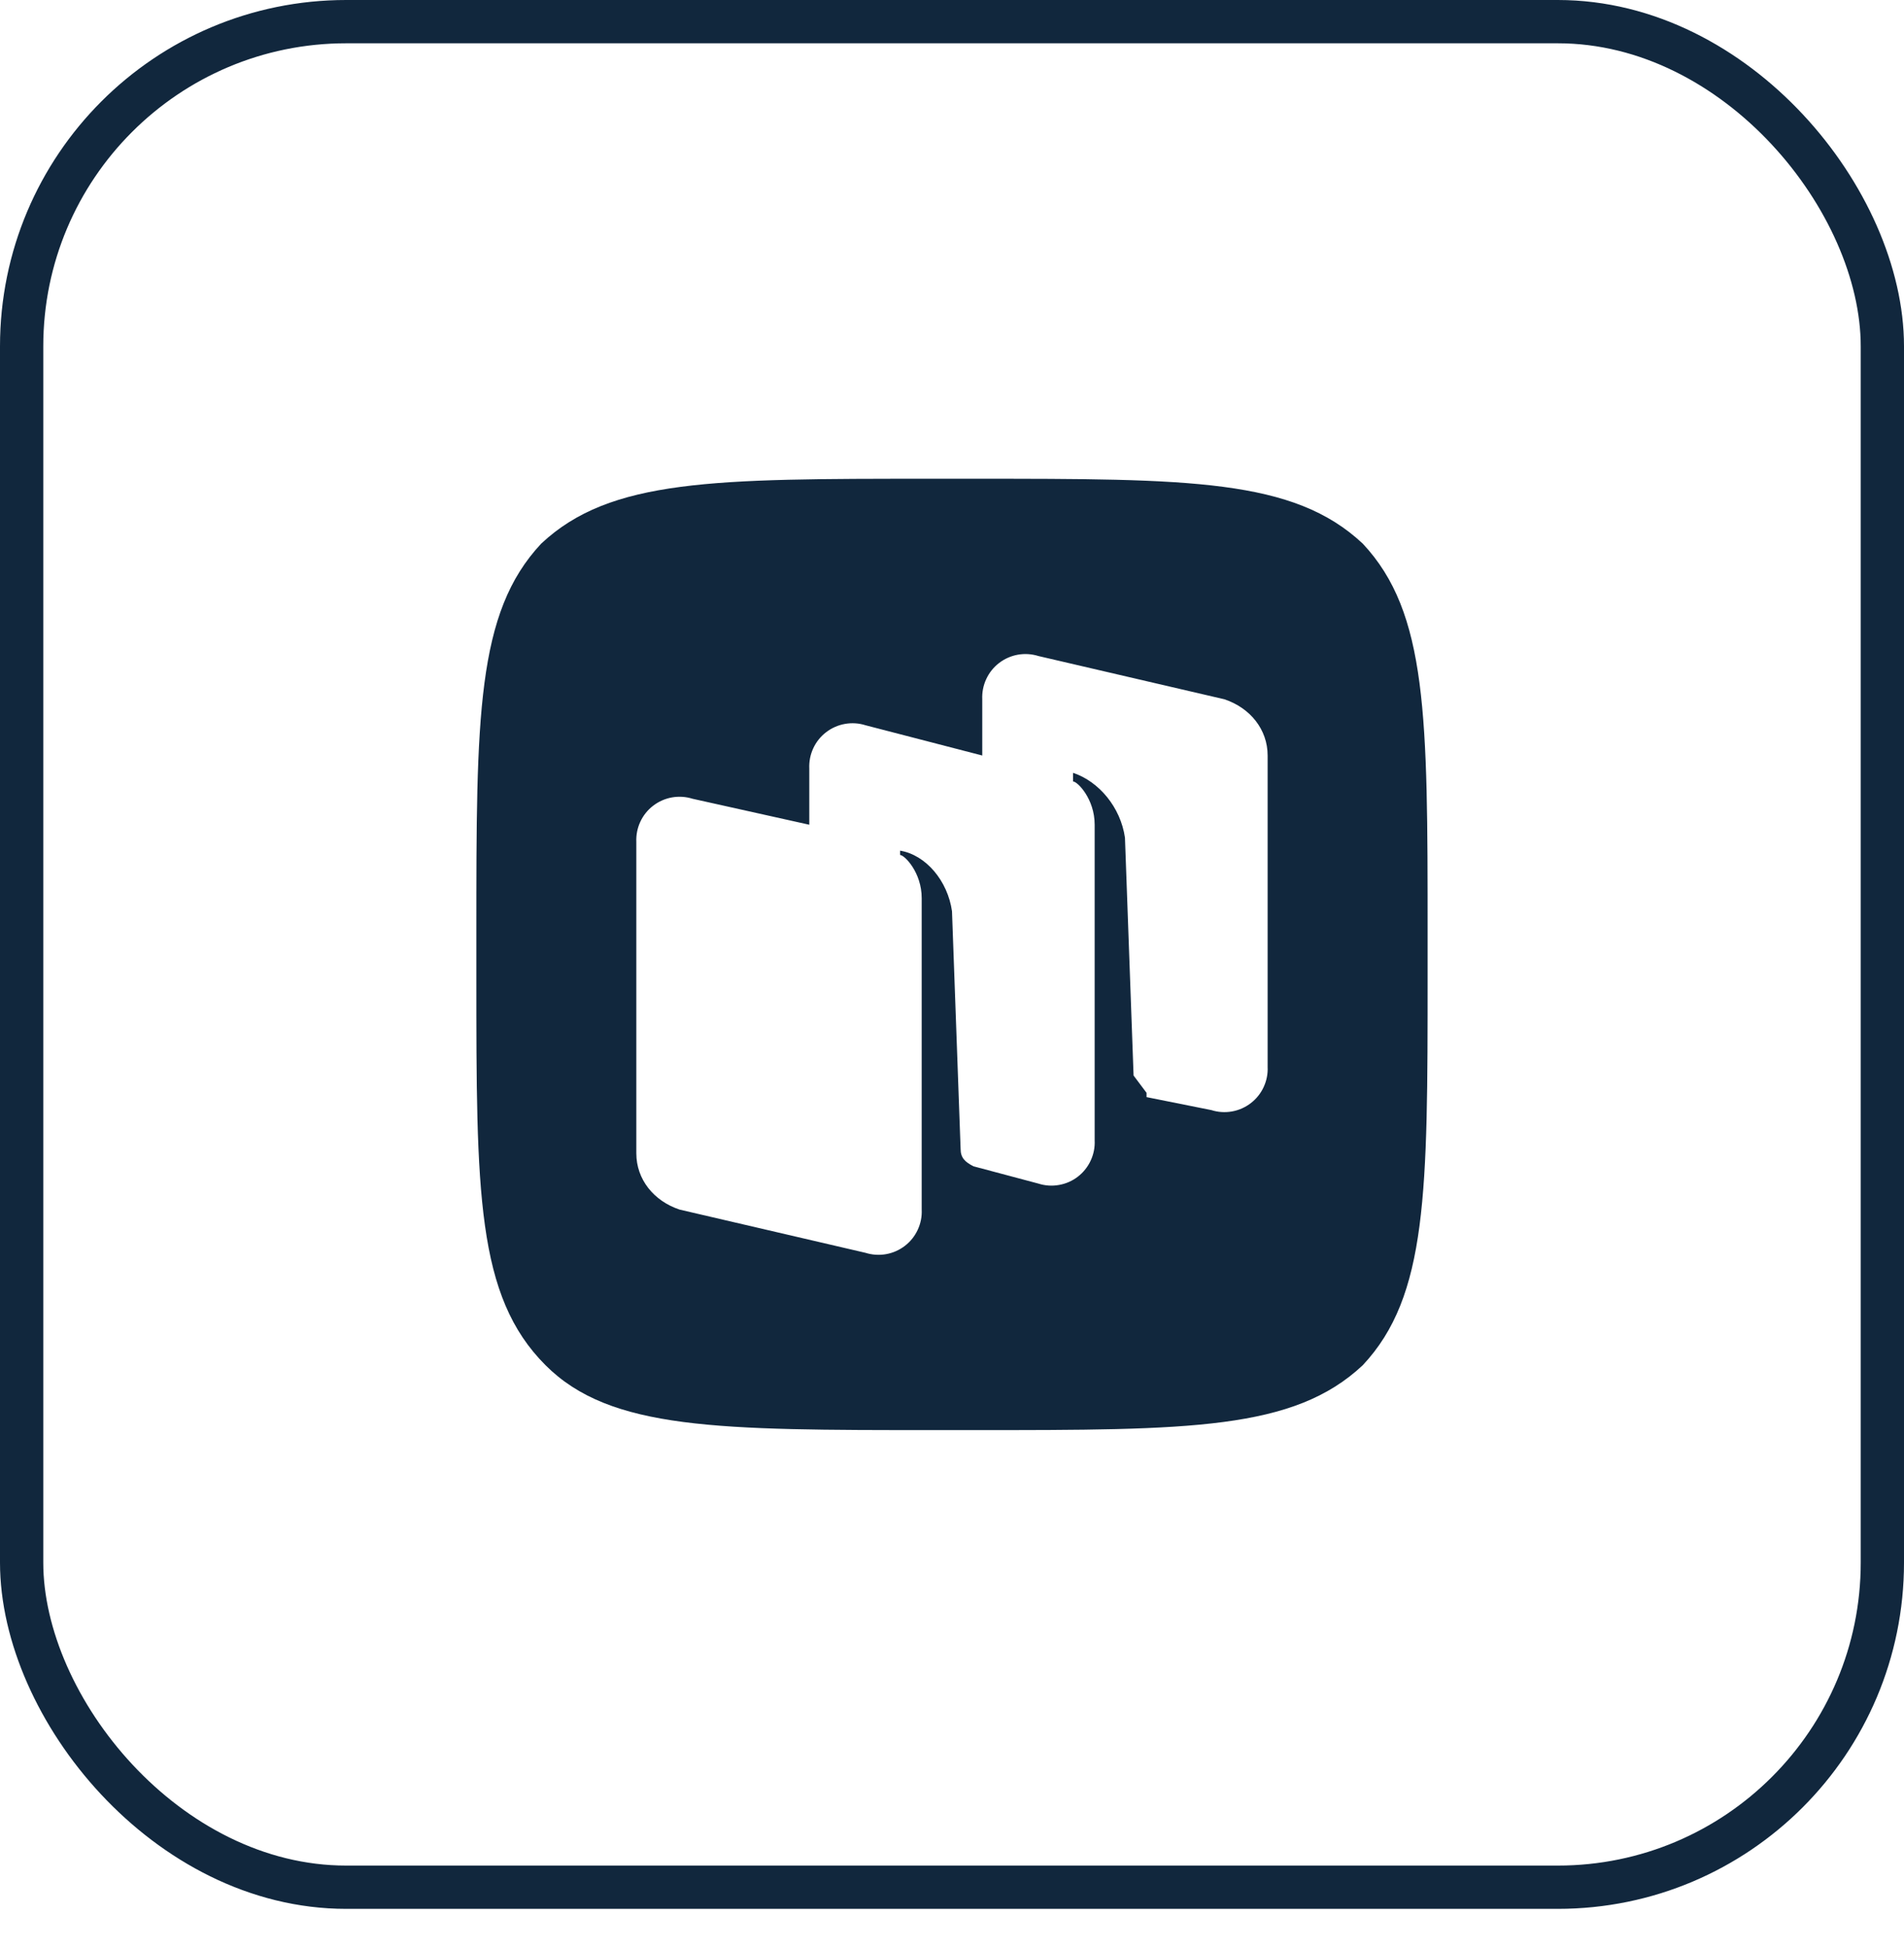
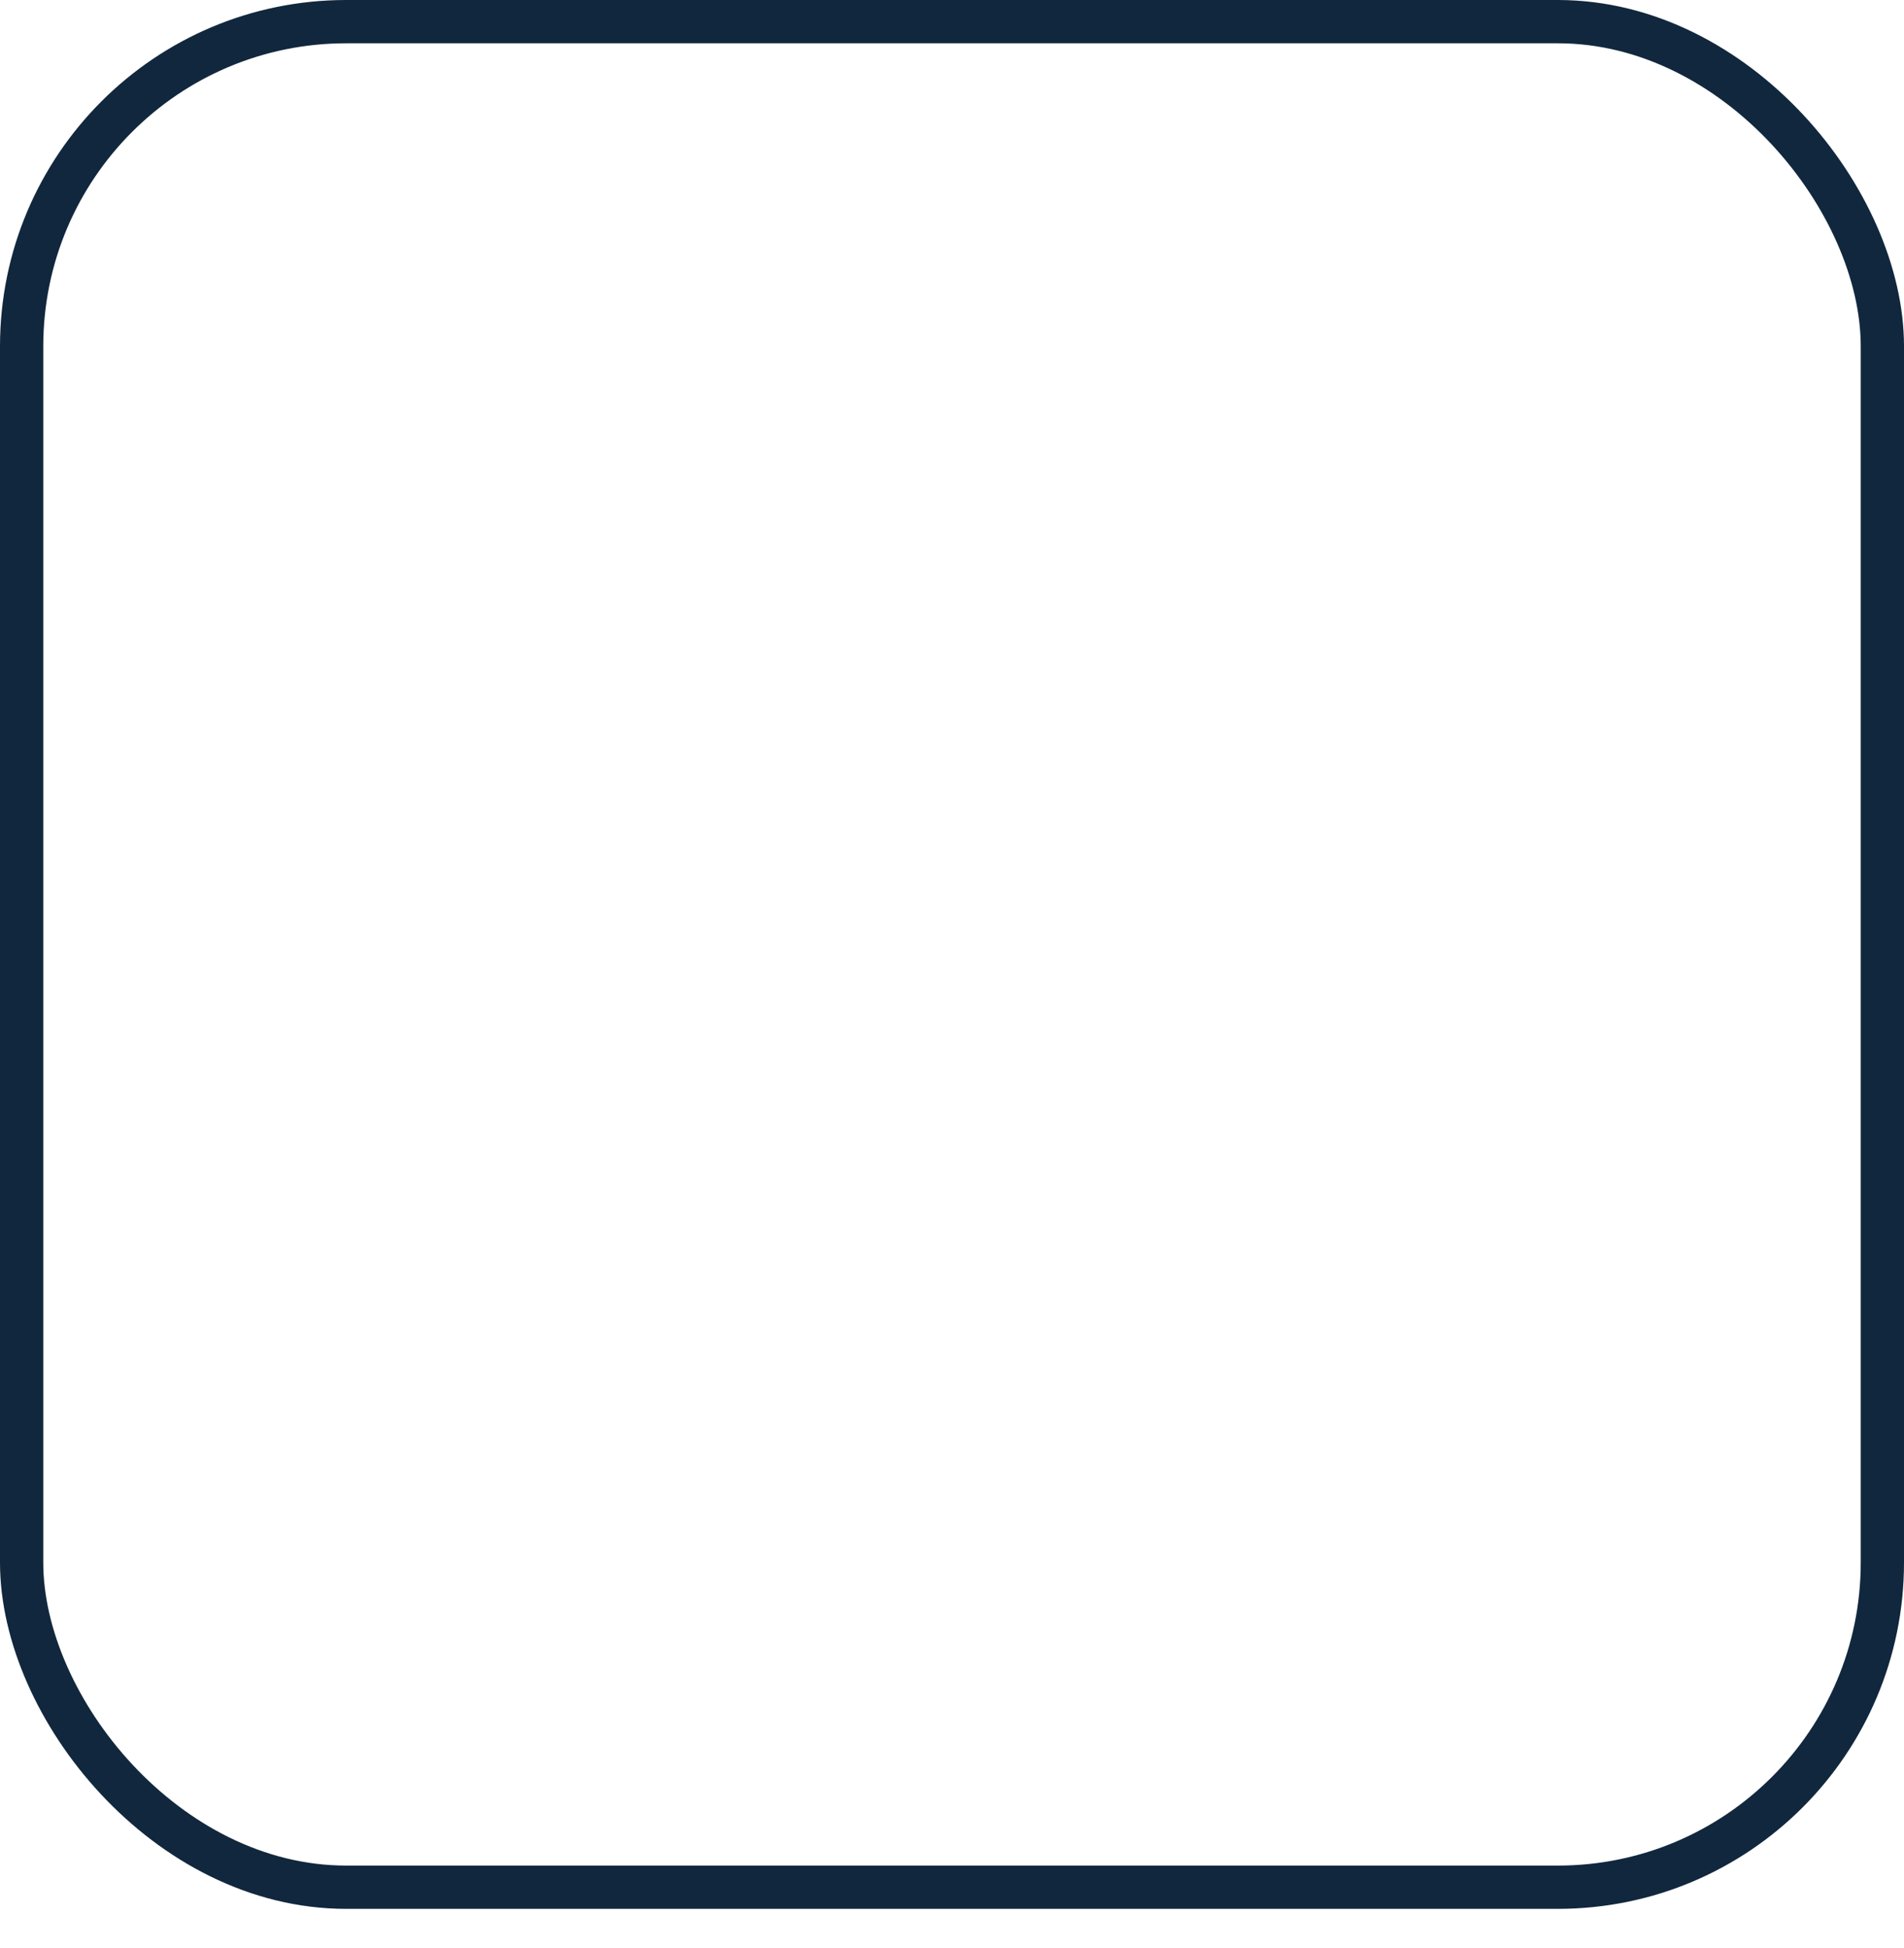
<svg xmlns="http://www.w3.org/2000/svg" width="44" height="45" viewBox="0 0 44 45" fill="none">
  <rect x="0.5" y="0.5" width="43" height="43.099" rx="7.5" stroke="#11273D" />
-   <path fill-rule="evenodd" clip-rule="evenodd" d="M21.6 33.039C16.604 33.039 14.105 33.039 12.607 31.54C11.008 29.942 11.008 27.544 11.008 22.549V21.55C11.008 16.555 11.008 14.157 12.507 12.559C14.105 11.06 16.504 11.06 21.5 11.06H22.499C27.495 11.06 29.894 11.06 31.492 12.559C32.991 14.157 32.991 16.555 32.991 21.55V22.549C32.991 27.544 32.991 29.942 31.492 31.54C29.894 33.039 27.495 33.039 22.499 33.039H21.5H21.6ZM26.496 25.346L27.995 25.646C28.148 25.695 28.311 25.705 28.47 25.677C28.628 25.649 28.778 25.583 28.905 25.485C29.033 25.387 29.135 25.26 29.202 25.114C29.27 24.968 29.302 24.808 29.294 24.647V17.454C29.294 16.855 28.894 16.355 28.295 16.155L23.998 15.156C23.845 15.108 23.682 15.097 23.523 15.125C23.365 15.153 23.215 15.219 23.088 15.317C22.96 15.415 22.858 15.543 22.791 15.689C22.723 15.835 22.692 15.995 22.699 16.155V17.454L20.001 16.755C19.848 16.706 19.685 16.696 19.526 16.724C19.368 16.752 19.218 16.818 19.091 16.916C18.963 17.014 18.861 17.141 18.794 17.287C18.726 17.433 18.695 17.593 18.702 17.754V19.053L16.004 18.453C15.851 18.405 15.688 18.394 15.529 18.422C15.371 18.45 15.222 18.516 15.094 18.614C14.966 18.712 14.864 18.84 14.797 18.985C14.729 19.131 14.698 19.291 14.705 19.452V26.645C14.705 27.244 15.105 27.744 15.704 27.944L20.001 28.943C20.154 28.991 20.317 29.002 20.476 28.974C20.634 28.946 20.784 28.88 20.911 28.782C21.039 28.684 21.141 28.556 21.208 28.411C21.276 28.265 21.308 28.105 21.3 27.944V20.751C21.3 20.151 20.9 19.752 20.8 19.752V19.652C21.4 19.752 21.9 20.351 22 21.051L22.199 26.545C22.199 26.745 22.299 26.845 22.499 26.945L23.998 27.344C24.151 27.393 24.314 27.404 24.473 27.375C24.631 27.348 24.781 27.282 24.908 27.184C25.036 27.085 25.138 26.958 25.205 26.812C25.273 26.666 25.305 26.506 25.297 26.345V19.053C25.297 18.453 24.897 18.053 24.797 18.053V17.854C25.397 18.053 25.897 18.653 25.997 19.352L26.196 24.847L26.496 25.247V25.346Z" fill="#11273D" />
</svg>